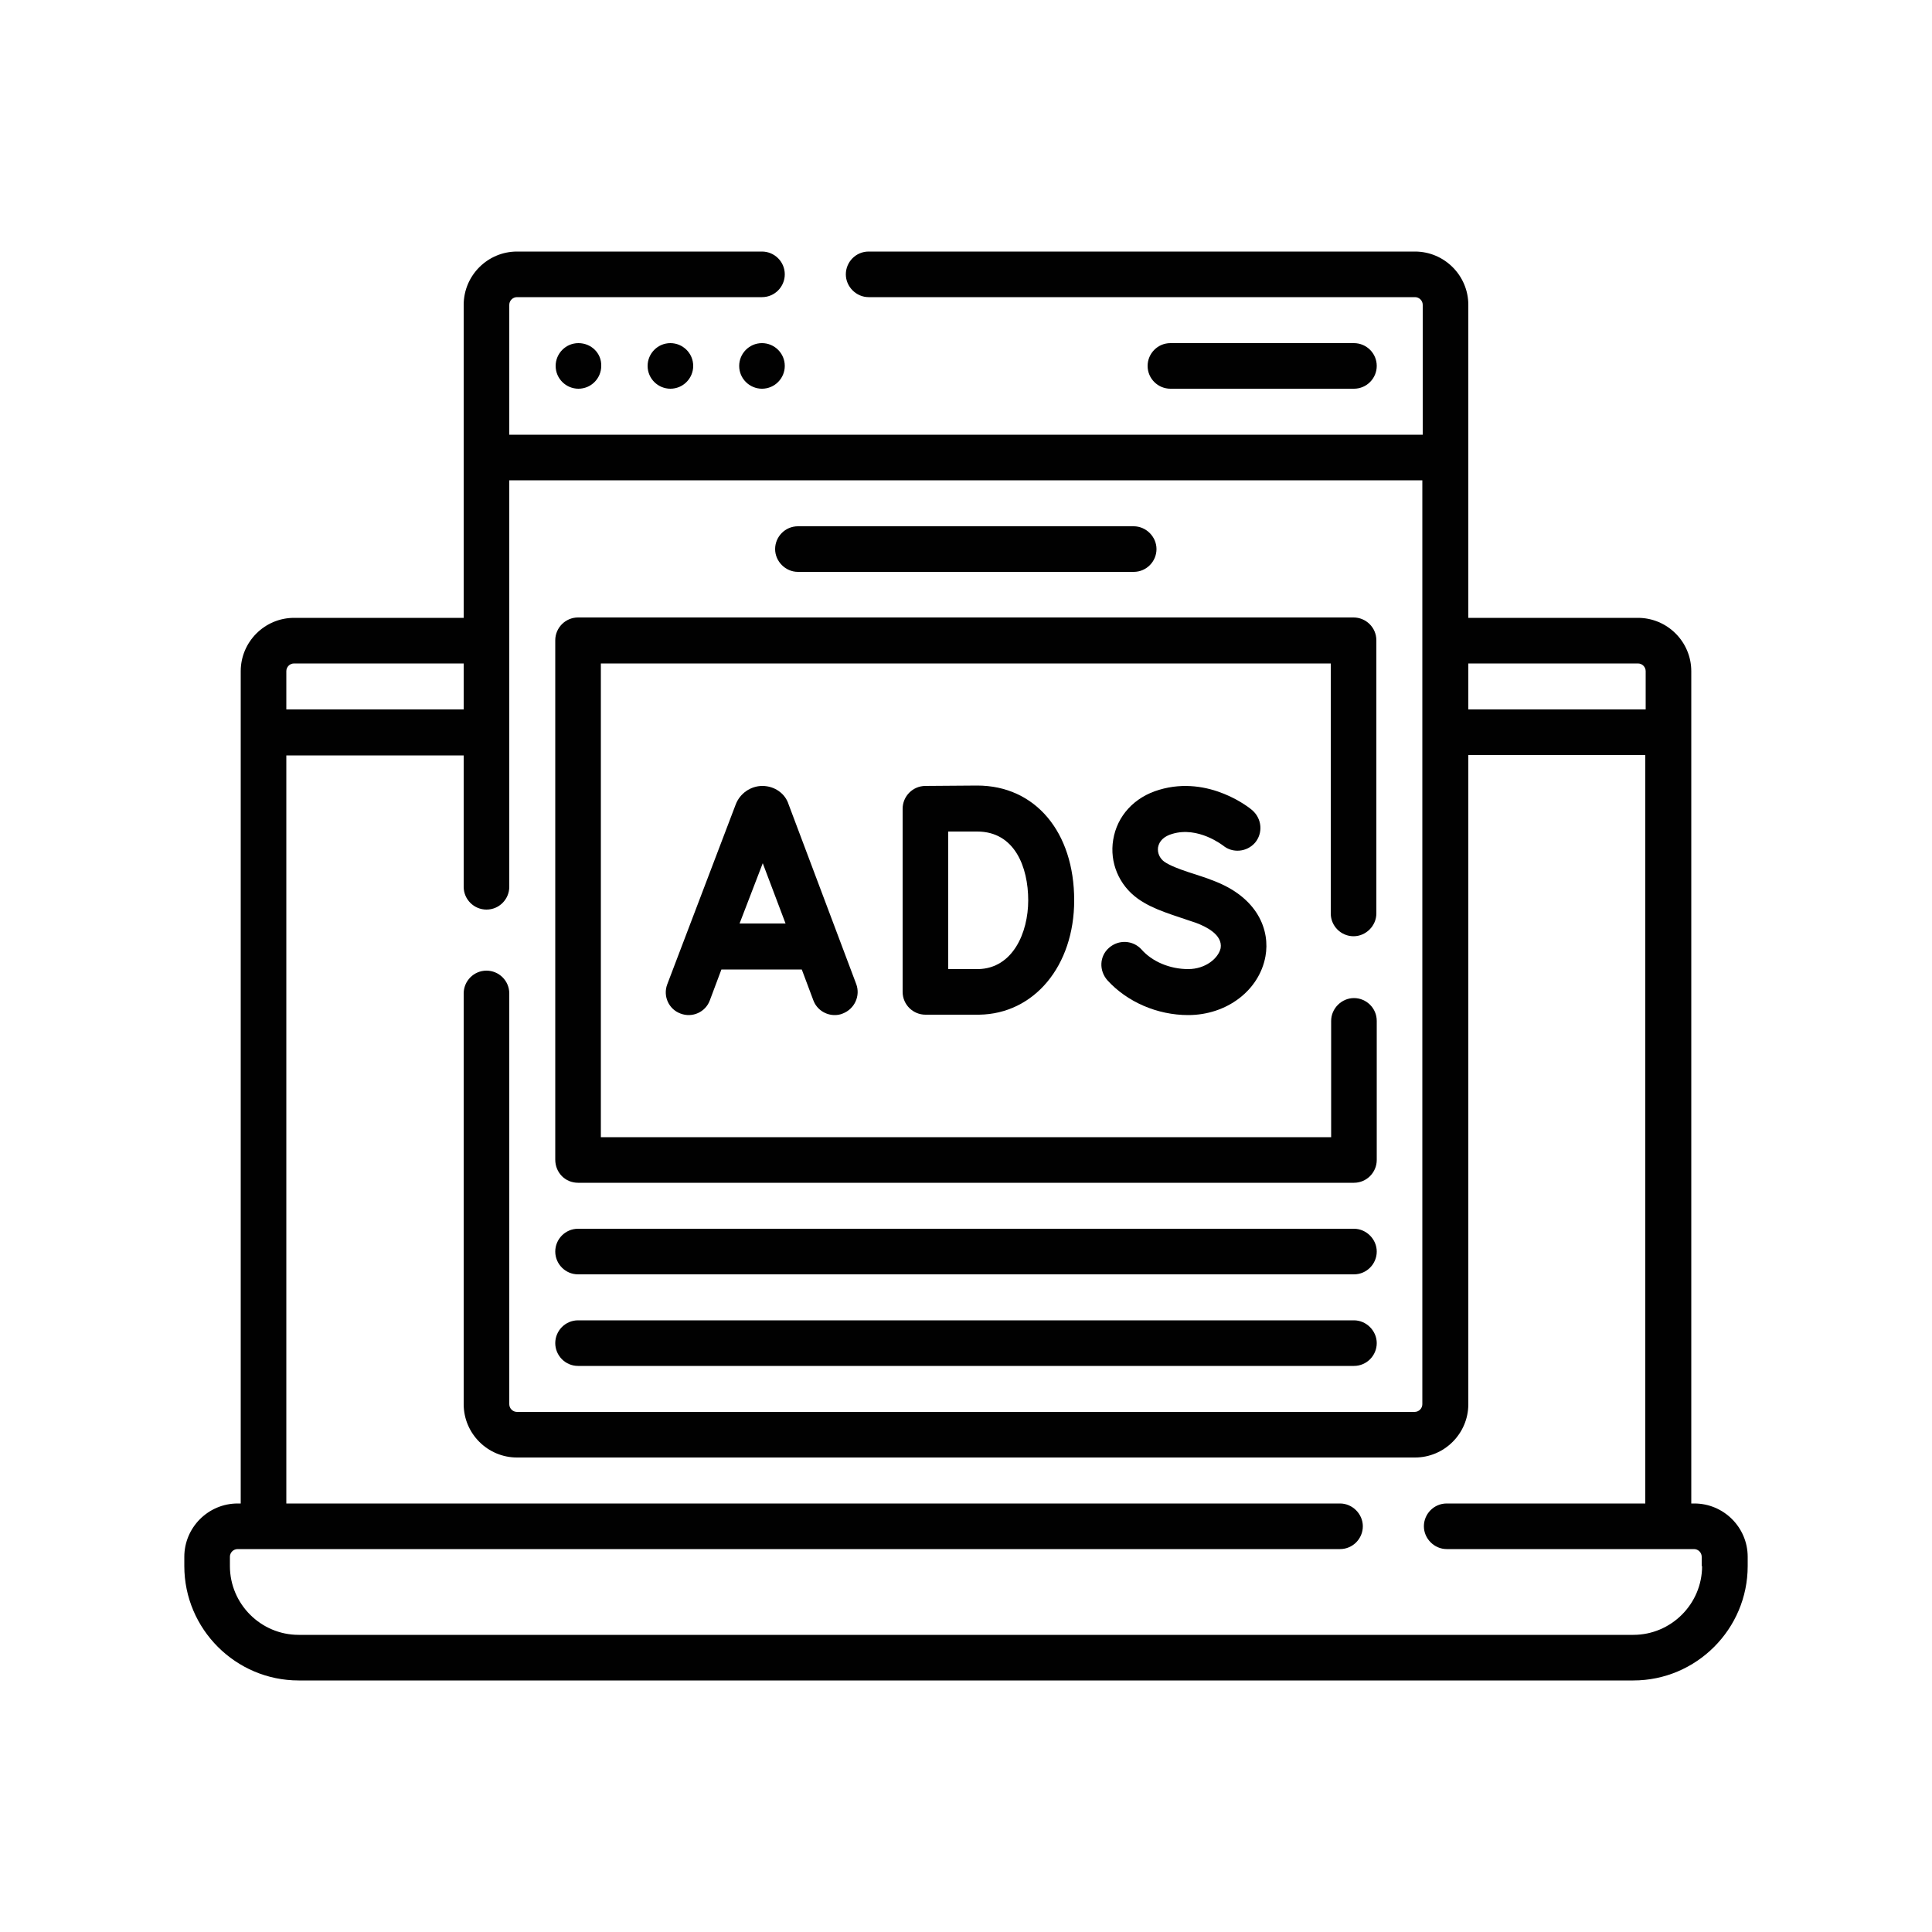
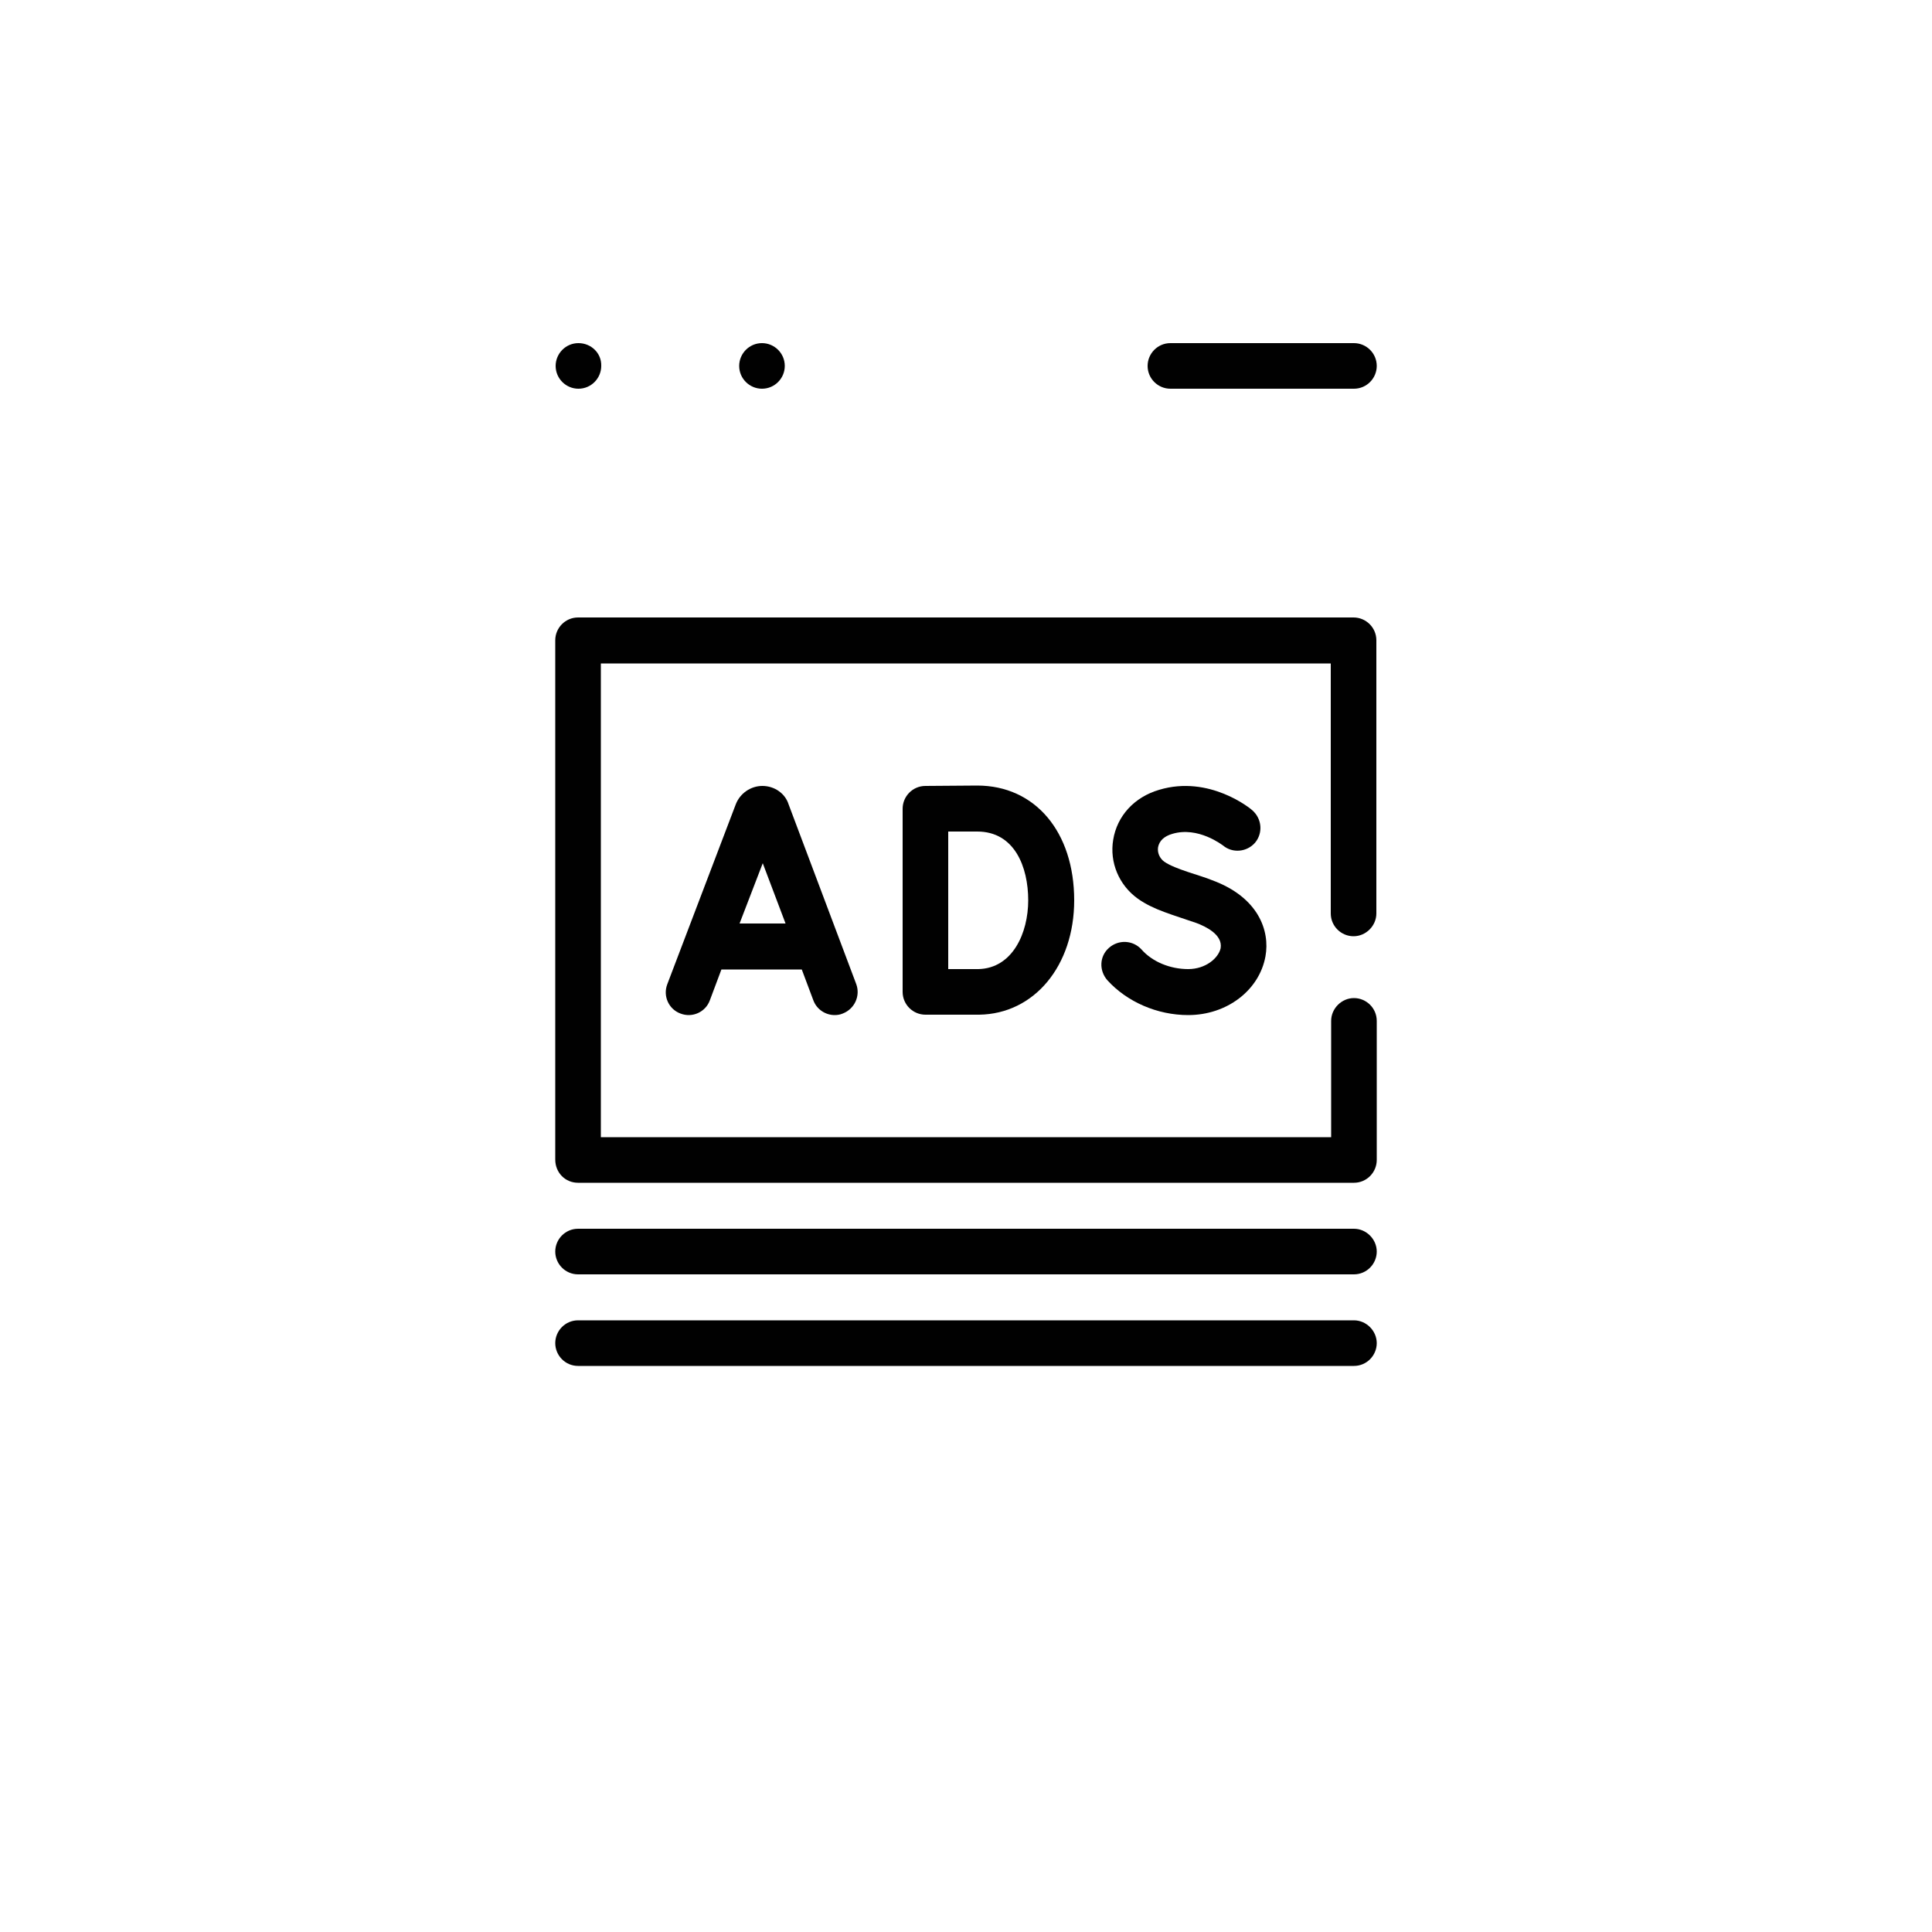
<svg xmlns="http://www.w3.org/2000/svg" version="1.1" id="Layer_1" x="0px" y="0px" viewBox="0 0 500 500" style="enable-background:new 0 0 500 500;" xml:space="preserve">
  <style type="text/css">
	.st0{fill:#010101;}
</style>
  <g>
-     <path class="st0" d="M438.5,389.1h-0.8V173.7c0-7.6-6.2-13.8-13.8-13.8H380v-41.2c0-0.1,0-0.2,0-0.3c0-0.1,0-0.2,0-0.3V78.9   c0-7.6-6.2-13.8-13.8-13.8H224.8c-3.3,0-5.9,2.7-5.9,5.9s2.7,5.9,5.9,5.9h141.4c1.1,0,2,0.9,2,2v33.6H131.8V78.9c0-1.1,0.9-2,2-2   h63.4c3.3,0,5.9-2.7,5.9-5.9c0-3.3-2.7-5.9-5.9-5.9h-63.4c-7.6,0-13.8,6.2-13.8,13.8v39.2c0,0.1,0,0.2,0,0.3c0,0.1,0,0.2,0,0.3   v41.2H76.1c-7.6,0-13.8,6.2-13.8,13.8v215.4h-0.8c-7.6,0-13.8,6.2-13.8,13.8v2.4c0,16.3,13.3,29.6,29.6,29.6h345.4   c16.3,0,29.6-13.3,29.6-29.6v-2.4C452.3,395.3,446.1,389.1,438.5,389.1z M423.9,171.7c1.1,0,2,0.9,2,2v9.9H380v-11.9H423.9z    M76.1,171.7H120v11.9H74.1v-9.9C74.1,172.6,75,171.7,76.1,171.7z M440.5,405.3c0,9.8-8,17.8-17.8,17.8H77.3   c-9.8,0-17.8-8-17.8-17.8v-2.4c0-1.1,0.9-2,2-2h285.3c3.3,0,5.9-2.7,5.9-5.9s-2.7-5.9-5.9-5.9H74.1V195.5H120v34   c0,3.3,2.7,5.9,5.9,5.9c3.3,0,5.9-2.7,5.9-5.9V124.3h236.3v239.1c0,1.1-0.9,2-2,2H133.8c-1.1,0-2-0.9-2-2V257.1   c0-3.3-2.7-5.9-5.9-5.9c-3.3,0-5.9,2.7-5.9,5.9v106.3c0,7.6,6.2,13.8,13.8,13.8h232.4c7.6,0,13.8-6.2,13.8-13.8v-168h45.8v193.7   h-51.4c-3.3,0-5.9,2.7-5.9,5.9s2.7,5.9,5.9,5.9h64c1.1,0,2,0.9,2,2V405.3z" />
    <path class="st0" d="M350.4,100.6c3.3,0,5.9-2.7,5.9-5.9c0-3.3-2.7-5.9-5.9-5.9h-47.5c-3.3,0-5.9,2.7-5.9,5.9   c0,3.3,2.7,5.9,5.9,5.9H350.4z" />
-     <path class="st0" d="M149.7,88.8c-3.3,0-5.9,2.7-5.9,5.9c0,3.3,2.7,5.9,5.9,5.9c3.3,0,5.9-2.7,5.9-5.9   C155.7,91.4,153,88.8,149.7,88.8L149.7,88.8z" />
-     <path class="st0" d="M173.5,88.8c-3.3,0-5.9,2.7-5.9,5.9c0,3.3,2.7,5.9,5.9,5.9c3.3,0,5.9-2.7,5.9-5.9   C179.4,91.4,176.7,88.8,173.5,88.8L173.5,88.8z" />
+     <path class="st0" d="M149.7,88.8c-3.3,0-5.9,2.7-5.9,5.9c0,3.3,2.7,5.9,5.9,5.9c3.3,0,5.9-2.7,5.9-5.9   C155.7,91.4,153,88.8,149.7,88.8L149.7,88.8" />
    <path class="st0" d="M197.2,88.8L197.2,88.8c-3.3,0-5.9,2.7-5.9,5.9c0,3.3,2.7,5.9,5.9,5.9c3.3,0,5.9-2.7,5.9-5.9   C203.1,91.4,200.4,88.8,197.2,88.8L197.2,88.8z" />
    <path class="st0" d="M149.6,306.1h200.8c3.3,0,5.9-2.7,5.9-5.9v-36c0-3.3-2.7-5.9-5.9-5.9s-5.9,2.7-5.9,5.9v30.1H155.5V171.7h188.9   v64.7c0,3.3,2.7,5.9,5.9,5.9s5.9-2.7,5.9-5.9v-70.7c0-3.3-2.7-5.9-5.9-5.9H149.6c-3.3,0-5.9,2.7-5.9,5.9v134.4   C143.7,303.5,146.3,306.1,149.6,306.1z" />
    <path class="st0" d="M149.6,353.5h200.8c3.3,0,5.9-2.7,5.9-5.9s-2.7-5.9-5.9-5.9H149.6c-3.3,0-5.9,2.7-5.9,5.9   S146.3,353.5,149.6,353.5z" />
    <path class="st0" d="M149.6,329.8h200.8c3.3,0,5.9-2.7,5.9-5.9s-2.7-5.9-5.9-5.9H149.6c-3.3,0-5.9,2.7-5.9,5.9   S146.3,329.8,149.6,329.8z" />
-     <path class="st0" d="M206.5,148h86.9c3.3,0,5.9-2.7,5.9-5.9s-2.7-5.9-5.9-5.9h-86.9c-3.3,0-5.9,2.7-5.9,5.9S203.3,148,206.5,148z" />
    <path class="st0" d="M197.3,203.4c-3,0-5.8,1.9-6.9,4.8l-17.7,46.5c-1.2,3.1,0.4,6.5,3.4,7.6c3.1,1.2,6.5-0.4,7.6-3.4l3-8h20.8l3,8   c0.9,2.4,3.2,3.8,5.5,3.8c0.7,0,1.4-0.1,2.1-0.4c3.1-1.2,4.6-4.6,3.5-7.6l-17.5-46.5C203.2,205.3,200.4,203.4,197.3,203.4   L197.3,203.4z M191.4,239l6-15.6l5.9,15.6H191.4z" />
    <path class="st0" d="M239.5,203.4c-3.3,0-5.9,2.7-5.9,5.9v47.4c0,3.3,2.7,5.9,5.9,5.9c0,0,13.5,0,13.9,0   c14.3-0.2,24.6-12.7,24.6-29.6c0-17.7-10.1-29.7-25.1-29.7L239.5,203.4z M266.1,233c0,8.4-4,17.6-12.9,17.8h-7.8v-35.6h7.5   C262.6,215.2,266.1,224.4,266.1,233L266.1,233z" />
    <path class="st0" d="M307.5,250.8c-4.7,0-9.3-1.9-12.1-5.1c-2.2-2.4-5.9-2.6-8.4-0.4s-2.6,5.9-0.4,8.4c5.1,5.6,12.9,9,20.9,9   c10,0,18.4-6.4,20-15.2c1.2-6.6-1.8-15.3-13.8-19.7c-3.1-1.3-9.5-2.8-12.4-4.8c-1.2-0.9-1.8-2.3-1.6-3.7c0.3-1.7,1.6-2.9,3.7-3.5   c6.7-2,12.9,2.9,13.1,3c2.5,2.1,6.2,1.7,8.3-0.7c2.1-2.5,1.8-6.2-0.7-8.4c-0.4-0.4-11.1-9.2-24.1-5.3c-6.5,1.9-10.9,6.8-11.9,12.9   c-1,5.9,1.5,11.8,6.4,15.3c4.1,2.9,8.9,4.1,15.2,6.3c2.1,0.8,6.8,2.9,6.2,6.5C315.3,248,312,250.8,307.5,250.8L307.5,250.8z" />
  </g>
</svg>